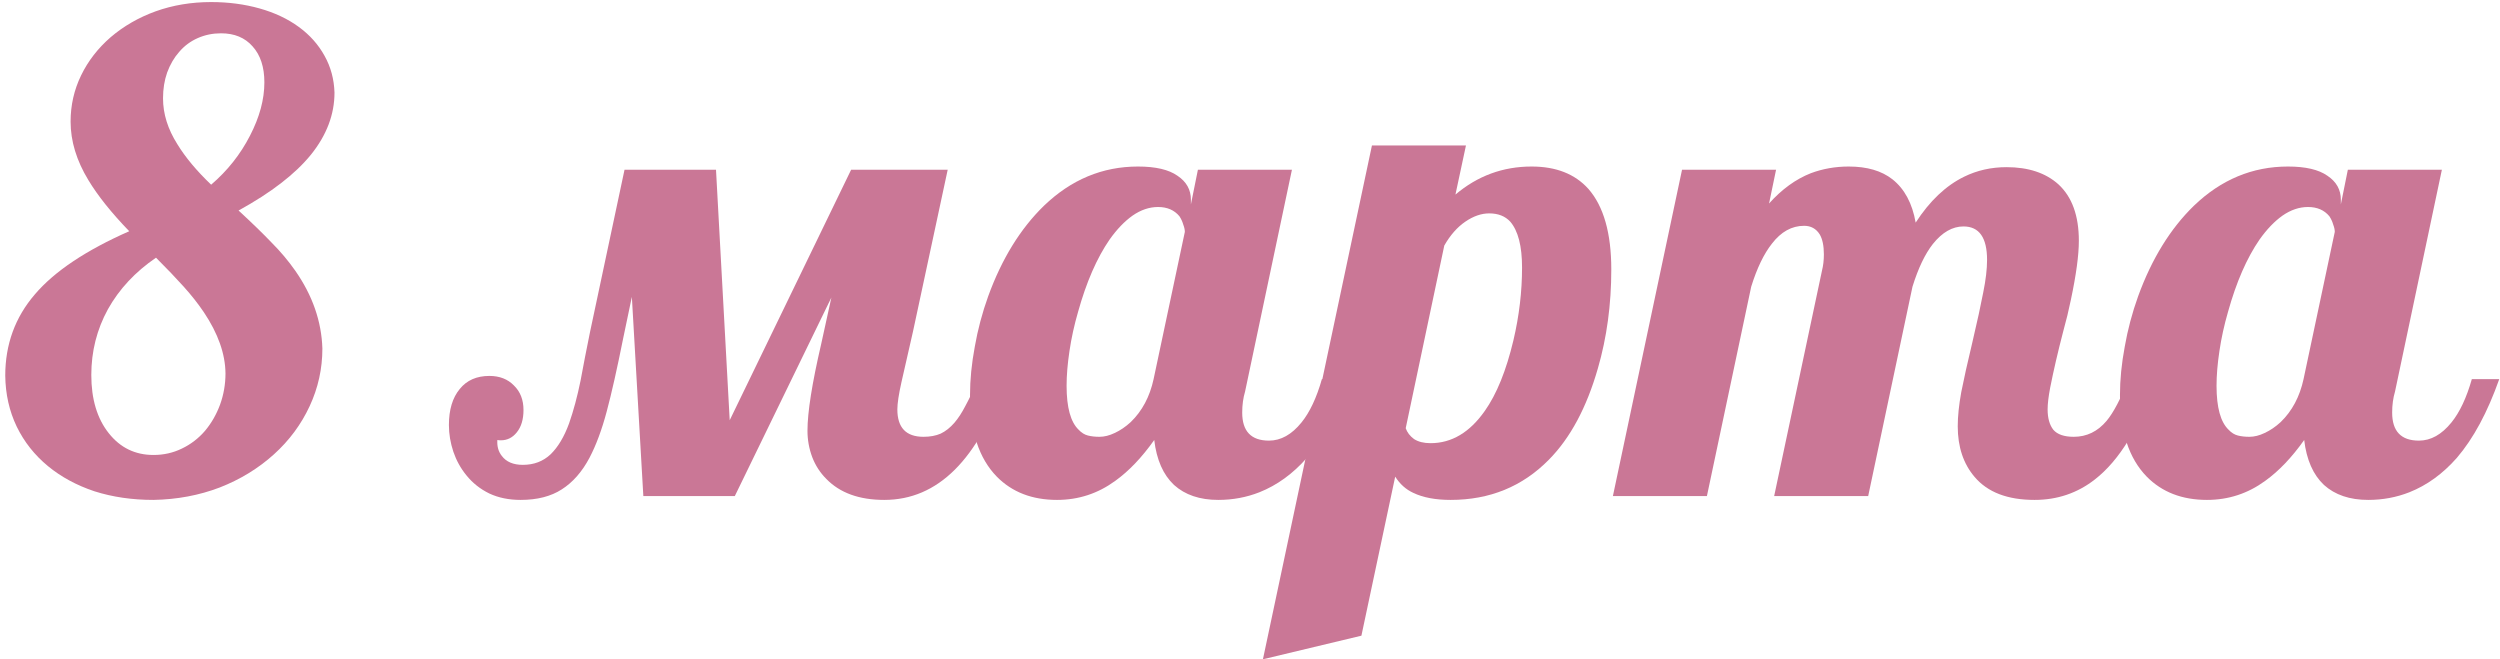
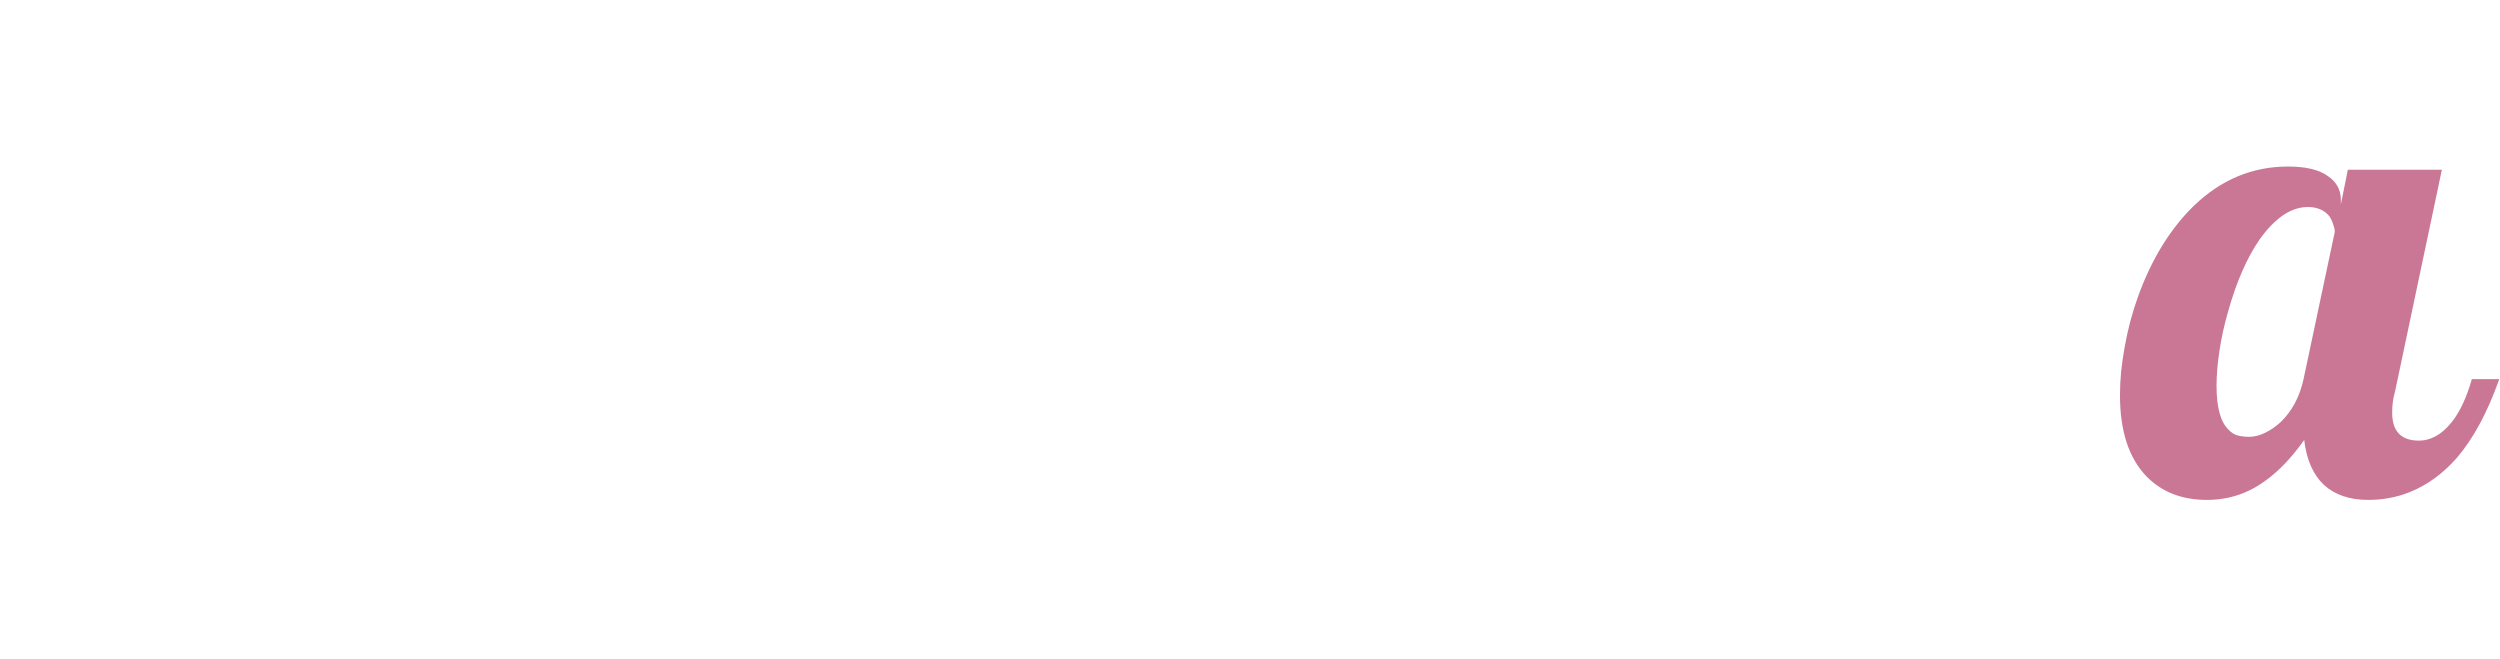
<svg xmlns="http://www.w3.org/2000/svg" width="383" height="101" viewBox="0 0 383 101" fill="none">
  <path d="M338.109 76.586C334.301 76.586 331.225 75.398 328.881 73.022C326.146 70.222 324.779 66.055 324.779 60.522C324.779 58.178 325.023 55.704 325.512 53.1C325.967 50.495 326.651 47.924 327.562 45.385C329.646 39.656 332.494 35.033 336.107 31.518C340.274 27.514 345.076 25.512 350.512 25.512C353.214 25.512 355.232 25.984 356.566 26.928C357.934 27.839 358.617 29.06 358.617 30.59V31.322L359.691 26H374.096L366.918 59.984C366.625 60.961 366.479 62.035 366.479 63.207C366.479 66.072 367.846 67.504 370.58 67.504C372.403 67.504 374.063 66.576 375.561 64.721C376.83 63.158 377.872 60.945 378.686 58.08H382.885C381.094 63.158 378.93 67.178 376.391 70.141C374.242 72.582 371.817 74.34 369.115 75.414C367.13 76.195 365.03 76.586 362.816 76.586C359.984 76.586 357.722 75.821 356.029 74.291C354.369 72.728 353.36 70.434 353.002 67.406C351.114 70.076 349.128 72.159 347.045 73.656C344.376 75.609 341.397 76.586 338.109 76.586ZM344.604 66.918C345.352 66.918 346.133 66.723 346.947 66.332C347.794 65.941 348.607 65.388 349.389 64.672C351.146 62.979 352.318 60.782 352.904 58.08L357.689 35.522C357.689 35.196 357.608 34.822 357.445 34.398C357.315 33.943 357.12 33.52 356.859 33.129C356.078 32.185 354.988 31.713 353.588 31.713C352.253 31.713 350.951 32.152 349.682 33.031C348.445 33.91 347.273 35.131 346.166 36.693C344.213 39.525 342.602 43.22 341.332 47.777C340.746 49.796 340.307 51.797 340.014 53.783C339.721 55.736 339.574 57.51 339.574 59.105C339.574 62.426 340.193 64.672 341.43 65.844C341.853 66.299 342.325 66.592 342.846 66.723C343.367 66.853 343.952 66.918 344.604 66.918Z" fill="#CA7796" />
-   <path d="M311.693 76.586C307.559 76.586 304.499 75.414 302.514 73.07C300.788 71.052 299.926 68.464 299.926 65.307C299.926 63.809 300.105 62.068 300.463 60.082C300.854 58.096 301.423 55.541 302.172 52.416C302.921 49.226 303.474 46.687 303.832 44.799C304.223 42.878 304.418 41.218 304.418 39.818C304.418 36.4 303.214 34.691 300.805 34.691C299.112 34.691 297.549 35.587 296.117 37.377C294.913 38.907 293.871 41.088 292.992 43.92L286.205 76H271.801L279.125 41.478C279.32 40.697 279.418 39.867 279.418 38.988C279.418 37.654 279.206 36.628 278.783 35.912C278.23 35.033 277.432 34.594 276.391 34.594C274.503 34.594 272.859 35.505 271.459 37.328C270.222 38.891 269.164 41.088 268.285 43.92L261.498 76H247.094L257.689 26H272.094L271.02 31.176C272.973 28.995 275.105 27.449 277.416 26.537C279.239 25.854 281.176 25.512 283.227 25.512C286.026 25.512 288.256 26.163 289.916 27.465C291.771 28.93 292.96 31.143 293.48 34.105C295.629 30.785 298.103 28.441 300.902 27.074C302.888 26.098 305.053 25.609 307.396 25.609C310.749 25.609 313.402 26.488 315.355 28.246C317.439 30.167 318.48 33.047 318.48 36.889C318.48 39.07 318.074 42.081 317.26 45.922C316.934 47.517 316.544 49.128 316.088 50.756C315.274 53.881 314.607 56.762 314.086 59.398C313.826 60.766 313.695 61.872 313.695 62.719C313.695 64.053 313.988 65.095 314.574 65.844C315.193 66.56 316.234 66.918 317.699 66.918C319.685 66.918 321.361 66.104 322.729 64.477C323.77 63.24 324.893 61.107 326.098 58.08H330.297C327.823 65.404 324.698 70.531 320.922 73.461C318.253 75.544 315.176 76.586 311.693 76.586Z" fill="#CA7796" />
-   <path d="M210.18 22.289H224.584L222.973 29.809C226.358 26.944 230.248 25.512 234.643 25.512C238.386 25.512 241.283 26.651 243.334 28.93C245.678 31.599 246.85 35.717 246.85 41.283C246.85 46.654 246.166 51.7 244.799 56.42C243.074 62.442 240.567 67.113 237.279 70.434C233.243 74.535 228.23 76.586 222.24 76.586C219.929 76.586 218.025 76.228 216.527 75.512C215.388 74.991 214.46 74.161 213.744 73.022L208.568 97.387L193.48 101L210.18 22.289ZM219.164 67.894C222.387 67.894 225.154 66.251 227.465 62.963C229.288 60.391 230.753 56.778 231.859 52.123C232.738 48.38 233.178 44.669 233.178 40.99C233.178 37.703 232.576 35.359 231.371 33.959C230.59 33.113 229.516 32.69 228.148 32.69C226.944 32.69 225.723 33.113 224.486 33.959C223.249 34.805 222.175 36.026 221.264 37.621L215.355 65.6C215.583 66.251 216.007 66.804 216.625 67.26C217.276 67.683 218.122 67.894 219.164 67.894Z" fill="#CA7796" />
-   <path d="M161.938 76.586C158.129 76.586 155.053 75.398 152.709 73.022C149.975 70.222 148.607 66.055 148.607 60.522C148.607 58.178 148.852 55.704 149.34 53.1C149.796 50.495 150.479 47.924 151.391 45.385C153.474 39.656 156.322 35.033 159.936 31.518C164.102 27.514 168.904 25.512 174.34 25.512C177.042 25.512 179.06 25.984 180.395 26.928C181.762 27.839 182.445 29.06 182.445 30.59V31.322L183.52 26H197.924L190.746 59.984C190.453 60.961 190.307 62.035 190.307 63.207C190.307 66.072 191.674 67.504 194.408 67.504C196.231 67.504 197.891 66.576 199.389 64.721C200.658 63.158 201.7 60.945 202.514 58.08H206.713C204.923 63.158 202.758 67.178 200.219 70.141C198.07 72.582 195.645 74.34 192.943 75.414C190.958 76.195 188.858 76.586 186.645 76.586C183.812 76.586 181.55 75.821 179.857 74.291C178.197 72.728 177.188 70.434 176.83 67.406C174.942 70.076 172.956 72.159 170.873 73.656C168.204 75.609 165.225 76.586 161.938 76.586ZM168.432 66.918C169.18 66.918 169.962 66.723 170.775 66.332C171.622 65.941 172.436 65.388 173.217 64.672C174.975 62.979 176.146 60.782 176.732 58.08L181.518 35.522C181.518 35.196 181.436 34.822 181.273 34.398C181.143 33.943 180.948 33.52 180.688 33.129C179.906 32.185 178.816 31.713 177.416 31.713C176.081 31.713 174.779 32.152 173.51 33.031C172.273 33.91 171.101 35.131 169.994 36.693C168.041 39.525 166.43 43.22 165.16 47.777C164.574 49.796 164.135 51.797 163.842 53.783C163.549 55.736 163.402 57.51 163.402 59.105C163.402 62.426 164.021 64.672 165.258 65.844C165.681 66.299 166.153 66.592 166.674 66.723C167.195 66.853 167.781 66.918 168.432 66.918Z" fill="#CA7796" />
-   <path d="M79.76 76.586C77.969 76.586 76.374 76.26 74.975 75.609C73.575 74.926 72.403 73.998 71.459 72.826C70.58 71.752 69.913 70.547 69.457 69.213C69.001 67.846 68.773 66.478 68.773 65.111C68.773 62.768 69.327 60.928 70.434 59.594C71.508 58.259 73.022 57.592 74.975 57.592C76.537 57.592 77.79 58.08 78.734 59.057C79.711 60.001 80.199 61.254 80.199 62.816C80.199 64.249 79.857 65.388 79.174 66.234C78.523 67.048 77.709 67.455 76.732 67.455C76.505 67.455 76.326 67.439 76.195 67.406C76.13 68.383 76.358 69.197 76.879 69.848C77.562 70.759 78.637 71.215 80.102 71.215C81.794 71.215 83.21 70.678 84.35 69.603C85.489 68.497 86.433 66.918 87.182 64.867C87.865 62.914 88.451 60.733 88.939 58.324C89.363 56.013 89.851 53.507 90.404 50.805L95.678 26H109.691L111.791 64.379L130.395 26H145.189L139.867 50.805L138.109 58.52C137.686 60.408 137.475 61.807 137.475 62.719C137.475 65.518 138.809 66.918 141.479 66.918C142.488 66.918 143.367 66.755 144.115 66.43C144.864 66.072 145.564 65.518 146.215 64.769C146.801 64.086 147.354 63.24 147.875 62.23C148.428 61.221 149.096 59.838 149.877 58.08H154.076C149.877 70.417 143.676 76.586 135.473 76.586C131.632 76.586 128.669 75.512 126.586 73.363C125.642 72.419 124.926 71.312 124.438 70.043C123.949 68.741 123.705 67.39 123.705 65.99C123.705 63.158 124.405 58.731 125.805 52.709L127.367 45.58L112.572 76H98.559L96.801 45.482L95.482 51.781C94.538 56.501 93.692 60.261 92.943 63.06C92.195 65.86 91.316 68.22 90.307 70.141C89.167 72.289 87.751 73.9 86.059 74.975C84.398 76.049 82.299 76.586 79.76 76.586Z" fill="#CA7796" />
-   <path d="M23.51 76.586C20.255 76.586 17.244 76.147 14.477 75.268C11.742 74.356 9.366 73.07 7.348 71.41C5.297 69.717 3.702 67.699 2.562 65.356C1.423 62.979 0.837 60.375 0.805 57.543C0.805 52.758 2.318 48.607 5.346 45.092C8.34 41.576 13.158 38.353 19.799 35.424C17.064 32.592 14.981 29.988 13.549 27.611C11.726 24.616 10.815 21.622 10.815 18.627C10.815 16.12 11.352 13.76 12.426 11.547C13.5 9.333 15.014 7.38 16.967 5.688C18.953 3.995 21.247 2.676 23.852 1.732C26.488 0.788 29.32 0.316 32.348 0.316C34.984 0.316 37.458 0.642 39.77 1.293C42.081 1.944 44.083 2.888 45.775 4.125C47.468 5.362 48.786 6.843 49.73 8.568C50.675 10.261 51.179 12.133 51.244 14.184C51.244 17.537 50.04 20.71 47.631 23.705C45.222 26.667 41.527 29.516 36.547 32.25C38.63 34.171 40.323 35.815 41.625 37.182C42.96 38.516 44.164 39.949 45.238 41.478C47.875 45.255 49.258 49.226 49.389 53.393C49.389 56.485 48.738 59.431 47.435 62.23C46.133 65.03 44.31 67.488 41.967 69.603C39.59 71.752 36.824 73.445 33.666 74.682C30.509 75.886 27.123 76.521 23.51 76.586ZM32.348 28.295C34.854 26.146 36.84 23.64 38.305 20.775C39.77 17.943 40.502 15.225 40.502 12.621C40.502 10.277 39.9 8.438 38.695 7.104C37.523 5.769 35.912 5.102 33.861 5.102C32.592 5.102 31.404 5.346 30.297 5.834C29.19 6.322 28.246 7.022 27.465 7.934C26.684 8.812 26.065 9.87 25.609 11.107C25.186 12.312 24.975 13.63 24.975 15.062C24.975 17.439 25.707 19.783 27.172 22.094C28.409 24.112 30.134 26.179 32.348 28.295ZM23.51 69.701C25.072 69.701 26.521 69.376 27.855 68.725C29.223 68.074 30.411 67.162 31.42 65.99C32.397 64.818 33.161 63.484 33.715 61.986C34.268 60.456 34.545 58.861 34.545 57.201C34.512 54.206 33.406 51.081 31.225 47.826C30.346 46.524 29.32 45.222 28.148 43.92C26.977 42.618 25.561 41.137 23.9 39.477C20.71 41.658 18.253 44.294 16.527 47.387C14.835 50.479 13.988 53.832 13.988 57.445C13.988 61.156 14.883 64.135 16.674 66.381C18.432 68.594 20.71 69.701 23.51 69.701Z" fill="#CA7796" />
</svg>